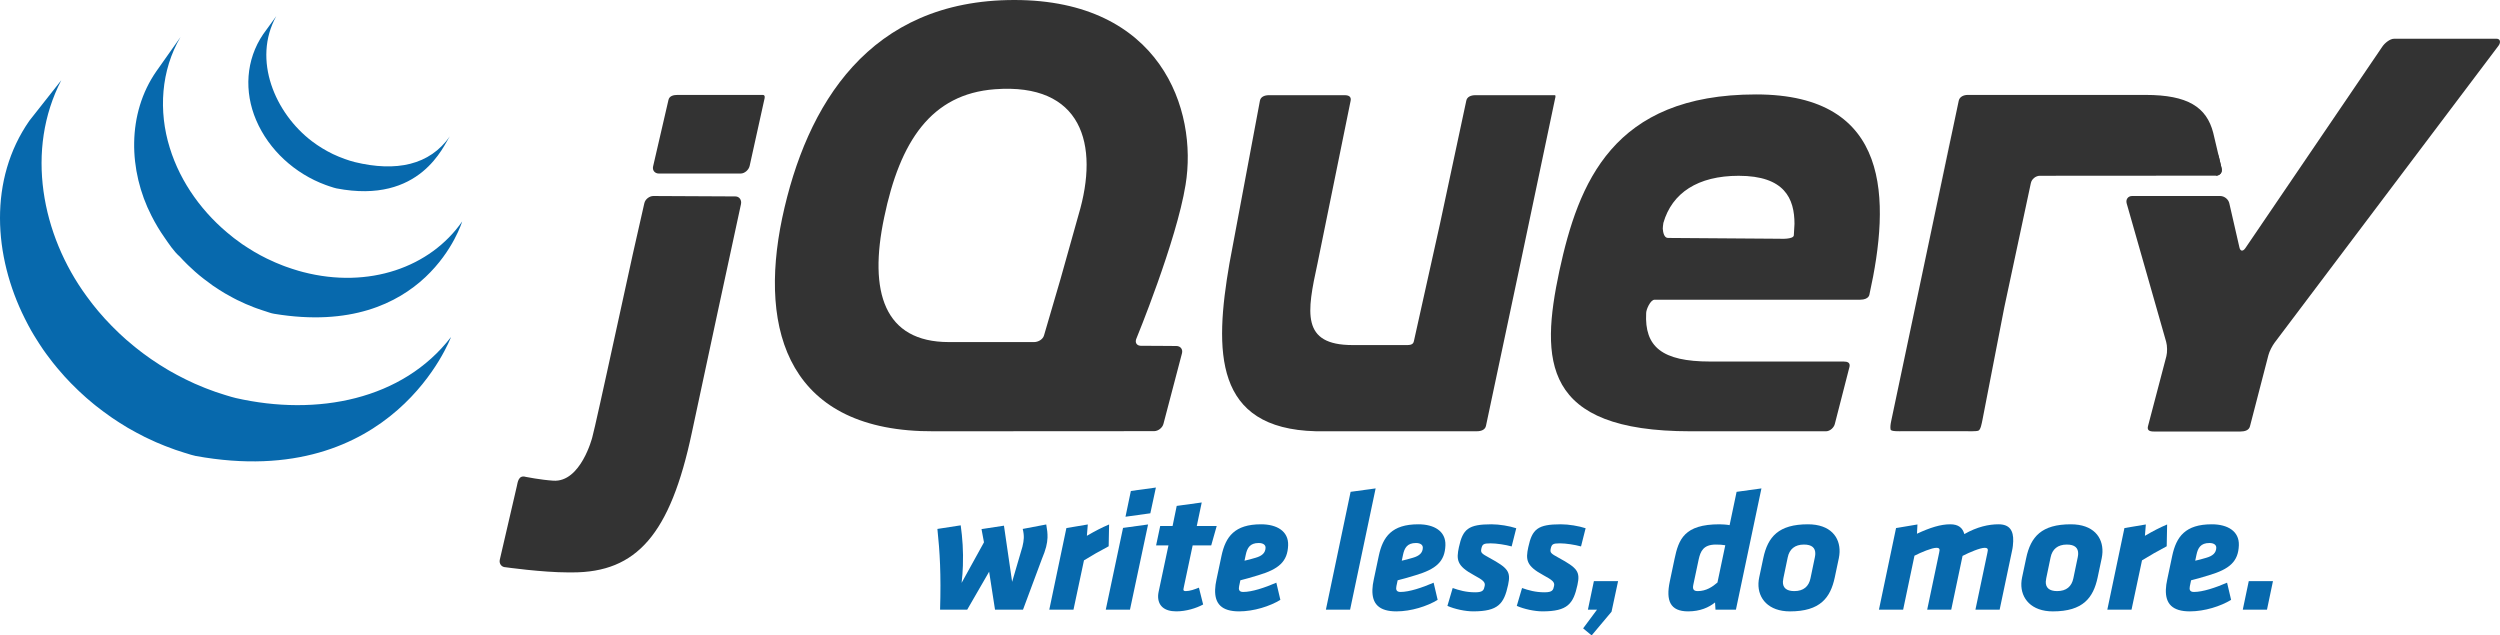
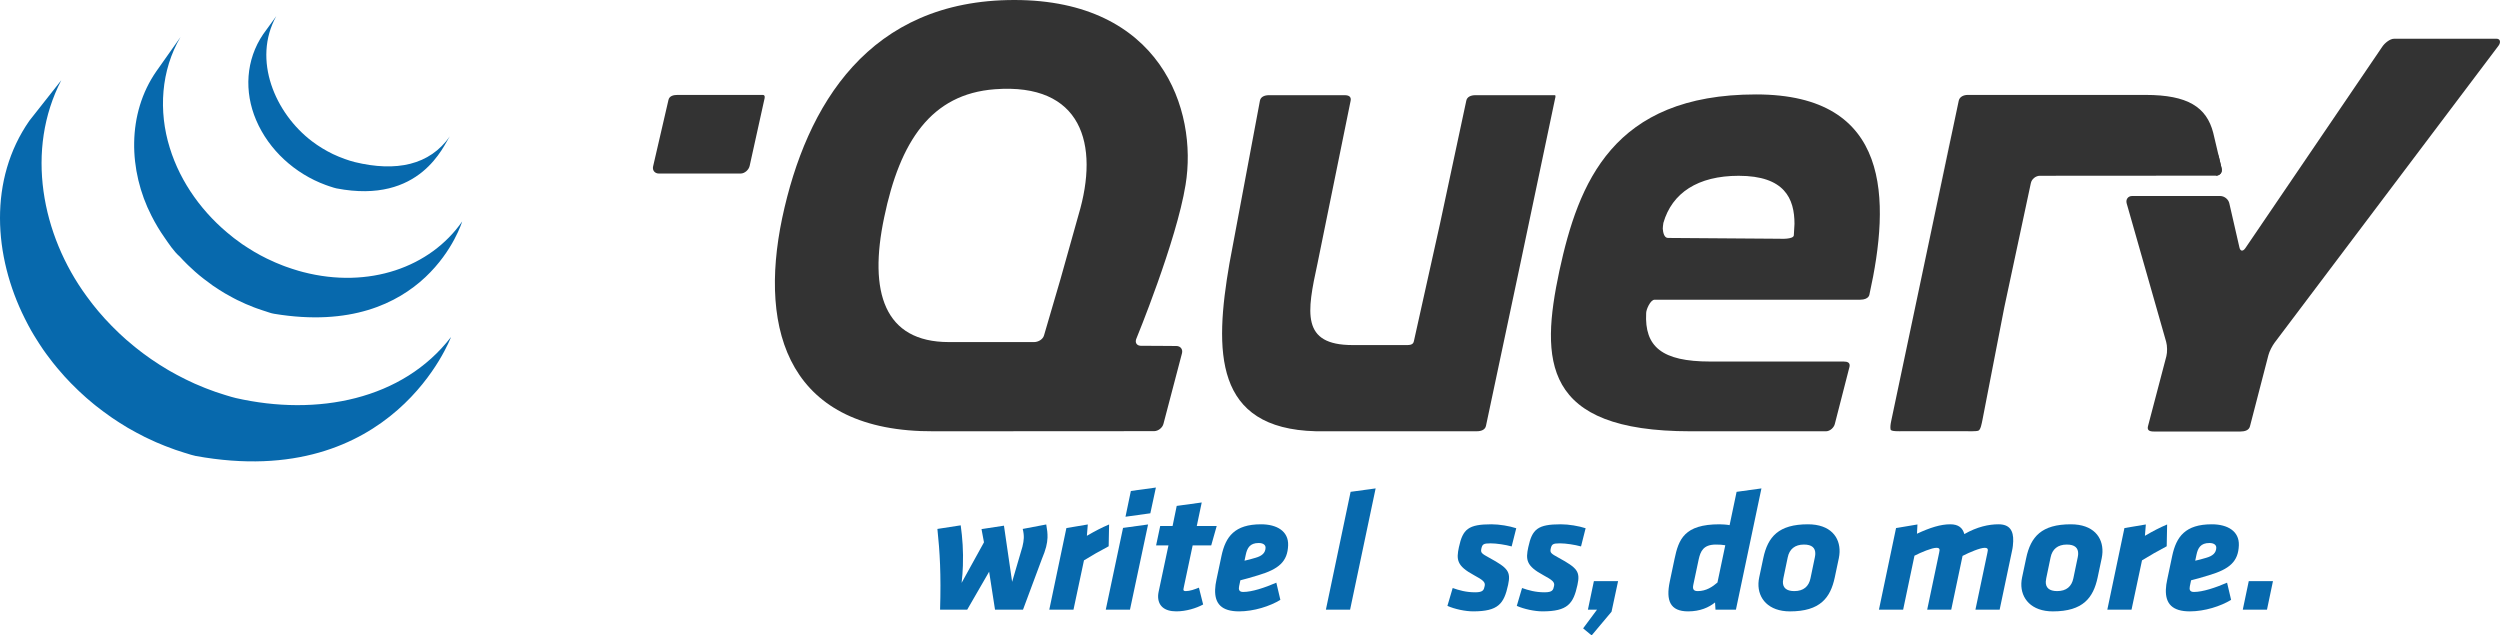
<svg xmlns="http://www.w3.org/2000/svg" version="1.1" id="Layer_1" x="0px" y="0px" viewBox="0 0 278.358 70.749" enable-background="new 0 0 278.358 70.749" xml:space="preserve">
  <g>
    <g>
      <path fill="#0769AD" d="M107.212,62.985c-0.021,0.612-0.063,1.243-0.143,1.913l2.49-4.514l-0.274-1.472l2.499-0.382l0.91,6.253    l1.149-3.92c0.091-0.383,0.139-0.669,0.149-0.956c0.01-0.287-0.018-0.593-0.118-1.014l2.618-0.497    c0.096,0.535,0.157,0.995,0.14,1.472c-0.022,0.631-0.181,1.319-0.619,2.352l-2.108,5.661h-3.117l-0.655-4.226l-2.441,4.226h-3.021    c0.119-3.94-0.024-6.406-0.298-8.988l2.595-0.401C107.166,59.925,107.269,61.359,107.212,62.985z" />
      <path fill="#0769AD" d="M123.443,60.824c-1.208,0.65-1.656,0.899-2.75,1.568l-1.167,5.488h-2.695l1.904-9.083l2.384-0.401    l-0.102,1.262c0.918-0.535,1.658-0.918,2.473-1.262L123.443,60.824z" />
      <path fill="#0769AD" d="M125.043,58.778l2.786-0.382l-2.014,9.485h-2.695L125.043,58.778z M125.914,54.666l2.786-0.382    l-0.617,2.868l-2.767,0.383L125.914,54.666z" />
      <path fill="#0769AD" d="M132.794,60.729l-0.984,4.646c-0.022,0.096-0.045,0.191-0.047,0.249c-0.004,0.134,0.07,0.191,0.262,0.191    c0.459,0,0.98-0.191,1.466-0.383l0.47,1.874c-0.779,0.42-1.9,0.765-2.99,0.765c-1.357,0-2.062-0.65-2.023-1.759    c0.004-0.134,0.029-0.268,0.052-0.402l1.099-5.182h-1.376l0.458-2.161h1.377l0.46-2.238l2.785-0.382l-0.55,2.62h2.218    l-0.611,2.161H132.794z" />
      <path fill="#0769AD" d="M136.004,61.895c0.456-2.142,1.461-3.518,4.405-3.518c1.759,0,3.07,0.765,3.016,2.333    c-0.063,1.817-1.029,2.658-3.348,3.346c-1.141,0.344-1.159,0.344-1.97,0.555l-0.138,0.65c-0.069,0.345-0.042,0.65,0.455,0.65    c0.976,0,2.407-0.478,3.688-1.032l0.449,1.912c-1.153,0.707-2.951,1.282-4.595,1.282c-1.932,0-2.725-0.841-2.669-2.429    c0.012-0.344,0.064-0.727,0.154-1.128L136.004,61.895z M140.911,60.996c0.012-0.325-0.268-0.536-0.765-0.536    c-0.976,0-1.282,0.555-1.442,1.32l-0.137,0.65c0.463-0.115,0.674-0.153,1.234-0.326C140.536,61.895,140.891,61.551,140.911,60.996    z" />
      <path fill="#0769AD" d="M150.381,54.762l2.786-0.382l-2.843,13.5h-2.695L150.381,54.762z" />
-       <path fill="#0769AD" d="M153.516,61.895c0.456-2.142,1.461-3.518,4.405-3.518c1.759,0,3.07,0.765,3.016,2.333    c-0.063,1.817-1.029,2.658-3.348,3.346c-1.141,0.344-1.159,0.344-1.97,0.555l-0.138,0.65c-0.069,0.345-0.042,0.65,0.455,0.65    c0.976,0,2.407-0.478,3.688-1.032l0.449,1.912c-1.153,0.707-2.951,1.282-4.595,1.282c-1.932,0-2.725-0.841-2.669-2.429    c0.012-0.344,0.064-0.727,0.154-1.128L153.516,61.895z M158.422,60.996c0.012-0.325-0.268-0.536-0.765-0.536    c-0.976,0-1.282,0.555-1.442,1.32l-0.137,0.65c0.463-0.115,0.674-0.153,1.234-0.326C158.047,61.895,158.403,61.551,158.422,60.996    z" />
      <path fill="#0769AD" d="M161.16,67.46l0.586-1.989c0.698,0.249,1.493,0.478,2.507,0.478c0.898,0,0.965-0.268,1.057-0.707    c0.091-0.42-0.169-0.65-1.201-1.205c-1.913-1.033-1.966-1.721-1.668-3.117c0.433-2.008,1.045-2.543,3.626-2.543    c0.879,0,2,0.191,2.757,0.439l-0.512,2.027c-0.682-0.191-1.689-0.344-2.339-0.344c-0.803,0-0.922,0.096-1.035,0.592    c-0.091,0.44,0.001,0.536,0.883,1.014c2.102,1.148,2.413,1.549,2.094,3.022c-0.456,2.104-1.097,2.945-3.889,2.945    C163.165,68.072,161.969,67.823,161.16,67.46z" />
      <path fill="#0769AD" d="M168.884,67.46l0.586-1.989c0.698,0.249,1.493,0.478,2.507,0.478c0.898,0,0.965-0.268,1.057-0.707    c0.091-0.42-0.169-0.65-1.201-1.205c-1.913-1.033-1.966-1.721-1.668-3.117c0.433-2.008,1.045-2.543,3.626-2.543    c0.879,0,2,0.191,2.757,0.439l-0.512,2.027c-0.682-0.191-1.688-0.344-2.339-0.344c-0.803,0-0.922,0.096-1.035,0.592    c-0.091,0.44,0.001,0.536,0.883,1.014c2.102,1.148,2.413,1.549,2.094,3.022c-0.456,2.104-1.097,2.945-3.889,2.945    C170.889,68.072,169.694,67.823,168.884,67.46z" />
      <path fill="#0769AD" d="M176.271,69.964l1.546-2.084h-1.014l0.665-3.174h2.695l-0.729,3.404l-2.216,2.639L176.271,69.964z" />
      <path fill="#0769AD" d="M191.008,67.88l-0.049-0.803c-0.688,0.555-1.659,0.995-2.998,0.995c-2.026,0-2.48-1.224-2.045-3.309    l0.527-2.505c0.46-2.218,1.092-3.882,5.011-3.882c0.287,0,0.878,0.038,1.125,0.096l0.779-3.71l2.766-0.382l-2.841,13.5H191.008z     M188.544,65.088c-0.113,0.498,0.013,0.727,0.49,0.727c0.956,0,1.661-0.497,2.193-0.956l0.871-4.149    c-0.304-0.058-0.666-0.077-1.048-0.077c-1.396,0-1.709,0.746-1.912,1.645L188.544,65.088z" />
      <path fill="#0769AD" d="M195.792,64.955c0.008-0.21,0.035-0.44,0.081-0.65l0.458-2.161c0.503-2.391,1.719-3.767,4.969-3.767    c2.505,0,3.582,1.434,3.524,3.098c-0.008,0.211-0.035,0.44-0.081,0.67l-0.457,2.161c-0.48,2.238-1.604,3.768-4.988,3.768    C196.927,68.072,195.734,66.656,195.792,64.955z M202.121,61.685c0.024-0.688-0.383-1.052-1.263-1.052    c-1.014,0-1.625,0.516-1.809,1.434l-0.482,2.314c-0.024,0.134-0.048,0.268-0.052,0.382c-0.024,0.669,0.384,1.052,1.264,1.052    c1.032,0,1.623-0.517,1.809-1.435l0.482-2.314C202.093,61.933,202.117,61.799,202.121,61.685z" />
      <path fill="#0769AD" d="M221.283,61.551c0.023-0.115,0.046-0.21,0.048-0.287c0.007-0.191-0.086-0.268-0.354-0.268    c-0.497,0-1.681,0.497-2.459,0.898l-1.261,5.986h-2.677l1.33-6.33c0.023-0.115,0.046-0.21,0.048-0.287    c0.007-0.191-0.086-0.268-0.354-0.268c-0.497,0-1.7,0.497-2.44,0.879l-1.261,6.005h-2.695l1.904-9.083l2.384-0.401l-0.055,1.032    c1.478-0.688,2.637-1.051,3.708-1.051c0.917,0,1.381,0.401,1.567,1.09c1.443-0.823,2.734-1.09,3.805-1.09    c1.243,0,1.677,0.708,1.636,1.893c-0.012,0.326-0.044,0.689-0.133,1.071l-1.376,6.54h-2.696L221.283,61.551z" />
      <path fill="#0769AD" d="M225.062,64.955c0.008-0.21,0.035-0.44,0.081-0.65l0.458-2.161c0.503-2.391,1.719-3.767,4.969-3.767    c2.505,0,3.582,1.434,3.524,3.098c-0.008,0.211-0.035,0.44-0.081,0.67l-0.457,2.161c-0.481,2.238-1.605,3.768-4.988,3.768    C226.197,68.072,225.003,66.656,225.062,64.955z M231.39,61.685c0.024-0.688-0.383-1.052-1.263-1.052    c-1.014,0-1.625,0.516-1.809,1.434l-0.482,2.314c-0.024,0.134-0.048,0.268-0.052,0.382c-0.023,0.669,0.384,1.052,1.264,1.052    c1.032,0,1.623-0.517,1.809-1.435l0.482-2.314C231.363,61.933,231.386,61.799,231.39,61.685z" />
      <path fill="#0769AD" d="M241.248,60.824c-1.208,0.65-1.656,0.899-2.75,1.568l-1.167,5.488h-2.695l1.904-9.083l2.384-0.401    l-0.102,1.262c0.918-0.535,1.658-0.918,2.473-1.262L241.248,60.824z" />
      <path fill="#0769AD" d="M241.861,61.895c0.456-2.142,1.461-3.518,4.405-3.518c1.759,0,3.07,0.765,3.016,2.333    c-0.063,1.817-1.029,2.658-3.349,3.346c-1.14,0.344-1.158,0.344-1.969,0.555l-0.138,0.65c-0.069,0.345-0.042,0.65,0.455,0.65    c0.976,0,2.407-0.478,3.689-1.032l0.449,1.912c-1.153,0.707-2.951,1.282-4.595,1.282c-1.932,0-2.725-0.841-2.669-2.429    c0.012-0.344,0.064-0.727,0.154-1.128L241.861,61.895z M246.767,60.996c0.012-0.325-0.268-0.536-0.765-0.536    c-0.976,0-1.282,0.555-1.442,1.32l-0.137,0.65c0.463-0.115,0.674-0.153,1.234-0.326C246.392,61.895,246.748,61.551,246.767,60.996    z" />
      <path fill="#0769AD" d="M250.384,64.706h2.695l-0.665,3.174h-2.695L250.384,64.706z" />
    </g>
  </g>
  <path fill="#0769AD" d="M3.27,13.443c-4.557,6.547-3.994,15.064-0.507,22.021c0.078,0.17,0.168,0.33,0.254,0.495  c0.049,0.106,0.104,0.213,0.164,0.317c0.026,0.058,0.067,0.121,0.101,0.177c0.056,0.114,0.116,0.218,0.175,0.327  c0.112,0.188,0.224,0.38,0.336,0.567c0.064,0.104,0.124,0.209,0.194,0.313c0.119,0.202,0.257,0.401,0.381,0.603  c0.056,0.086,0.108,0.17,0.168,0.254c0.179,0.272,0.358,0.542,0.556,0.806c0,0.008,0.007,0.015,0.015,0.019  c0.03,0.045,0.063,0.088,0.093,0.129c0.168,0.229,0.336,0.454,0.512,0.676c0.059,0.082,0.126,0.164,0.187,0.244  c0.16,0.194,0.317,0.388,0.474,0.581c0.06,0.069,0.12,0.142,0.183,0.213c0.209,0.252,0.429,0.502,0.653,0.749  c0,0.003,0.007,0.009,0.011,0.015c0.007,0.009,0.015,0.019,0.03,0.028c0.216,0.237,0.436,0.47,0.661,0.702  c0.071,0.071,0.142,0.14,0.22,0.215c0.171,0.174,0.343,0.349,0.526,0.521c0.075,0.071,0.149,0.14,0.22,0.209  c0.239,0.224,0.478,0.448,0.728,0.663c0.004,0.004,0.008,0.006,0.011,0.009c0.041,0.036,0.086,0.071,0.123,0.106  c0.22,0.189,0.44,0.375,0.664,0.56c0.09,0.075,0.179,0.146,0.269,0.218c0.186,0.147,0.373,0.289,0.56,0.431  c0.097,0.073,0.194,0.147,0.295,0.224c0.202,0.151,0.411,0.298,0.616,0.444c0.075,0.054,0.149,0.108,0.228,0.159  c0.018,0.017,0.041,0.032,0.059,0.047c0.205,0.134,0.399,0.265,0.601,0.398c0.089,0.058,0.175,0.114,0.261,0.171  c0.313,0.2,0.627,0.392,0.937,0.579c0.089,0.047,0.179,0.097,0.265,0.147c0.231,0.134,0.467,0.267,0.706,0.394  c0.13,0.073,0.261,0.136,0.396,0.203c0.161,0.088,0.329,0.177,0.501,0.265c0.041,0.017,0.082,0.032,0.119,0.052  c0.071,0.032,0.138,0.067,0.205,0.101c0.262,0.129,0.53,0.25,0.807,0.374c0.052,0.024,0.108,0.046,0.164,0.075  c0.31,0.134,0.62,0.263,0.937,0.388c0.075,0.028,0.149,0.061,0.227,0.087c0.288,0.112,0.586,0.222,0.881,0.329  c0.038,0.015,0.071,0.026,0.108,0.039c0.328,0.112,0.653,0.218,0.985,0.321c0.078,0.022,0.157,0.05,0.239,0.071  c0.34,0.103,0.668,0.222,1.015,0.288c22.033,4.016,28.434-13.241,28.434-13.241c-5.378,7-14.922,8.85-23.962,6.793  c-0.336-0.076-0.668-0.183-1.008-0.284c-0.079-0.022-0.168-0.048-0.247-0.076c-0.328-0.099-0.653-0.206-0.97-0.314  c-0.045-0.015-0.093-0.031-0.138-0.05c-0.287-0.099-0.571-0.207-0.854-0.317c-0.079-0.034-0.161-0.062-0.239-0.092  c-0.314-0.123-0.623-0.255-0.925-0.388c-0.067-0.024-0.124-0.052-0.187-0.078c-0.265-0.122-0.519-0.241-0.776-0.364  c-0.078-0.033-0.149-0.071-0.227-0.11c-0.202-0.095-0.403-0.202-0.601-0.306c-0.138-0.071-0.273-0.136-0.403-0.209  c-0.243-0.13-0.485-0.269-0.728-0.403c-0.075-0.051-0.157-0.094-0.243-0.14c-0.313-0.187-0.631-0.379-0.941-0.577  c-0.089-0.056-0.172-0.112-0.254-0.17c-0.228-0.144-0.452-0.295-0.672-0.444c-0.071-0.05-0.142-0.103-0.216-0.155  c-0.213-0.149-0.422-0.3-0.634-0.456c-0.09-0.071-0.183-0.142-0.28-0.212c-0.19-0.147-0.381-0.293-0.571-0.446  c-0.082-0.069-0.168-0.136-0.25-0.203c-0.246-0.198-0.478-0.396-0.713-0.601c-0.022-0.024-0.056-0.045-0.082-0.065  c-0.25-0.224-0.5-0.453-0.747-0.681c-0.075-0.071-0.138-0.136-0.212-0.204c-0.179-0.175-0.358-0.347-0.534-0.524  c-0.075-0.074-0.142-0.144-0.213-0.214c-0.224-0.226-0.444-0.459-0.661-0.698c-0.011-0.01-0.023-0.021-0.034-0.034  c-0.228-0.25-0.448-0.504-0.668-0.762c-0.06-0.069-0.116-0.14-0.175-0.207c-0.161-0.198-0.321-0.397-0.485-0.595  c-0.052-0.077-0.112-0.149-0.172-0.224c-0.19-0.245-0.373-0.489-0.556-0.741C4.621,26.128,2.811,16.683,6.824,8.933" />
  <path fill="#0769AD" d="M17.417,7.925c-3.304,4.74-3.121,11.087-0.549,16.104c0.425,0.84,0.911,1.656,1.456,2.43  c0.493,0.709,1.038,1.549,1.698,2.118c0.232,0.261,0.482,0.515,0.739,0.771c0.064,0.063,0.127,0.125,0.194,0.192  c0.247,0.237,0.497,0.47,0.754,0.698c0.008,0.01,0.023,0.019,0.03,0.028c0.003,0.002,0.007,0.005,0.007,0.005  c0.287,0.254,0.579,0.495,0.881,0.73c0.071,0.05,0.134,0.106,0.205,0.157c0.299,0.233,0.605,0.457,0.914,0.677  c0.011,0.004,0.019,0.011,0.034,0.017c0.134,0.097,0.276,0.187,0.422,0.28c0.063,0.041,0.13,0.089,0.194,0.129  c0.228,0.147,0.452,0.285,0.683,0.422c0.034,0.017,0.067,0.035,0.101,0.052c0.194,0.118,0.399,0.233,0.605,0.338  c0.071,0.043,0.142,0.077,0.212,0.116c0.142,0.071,0.284,0.146,0.422,0.218c0.018,0.01,0.045,0.021,0.067,0.03  c0.291,0.144,0.586,0.276,0.877,0.409c0.071,0.028,0.131,0.052,0.198,0.08c0.239,0.103,0.481,0.204,0.721,0.295  c0.108,0.036,0.209,0.078,0.31,0.114c0.22,0.078,0.444,0.155,0.664,0.228c0.108,0.036,0.205,0.065,0.302,0.097  c0.313,0.099,0.631,0.226,0.963,0.278c17.005,2.82,20.94-10.279,20.94-10.279c-3.542,5.103-10.399,7.532-17.714,5.633  c-0.329-0.084-0.649-0.178-0.963-0.28c-0.101-0.026-0.19-0.058-0.287-0.091c-0.228-0.073-0.456-0.149-0.676-0.232  c-0.101-0.037-0.205-0.075-0.306-0.114c-0.243-0.095-0.485-0.188-0.721-0.293c-0.071-0.028-0.138-0.052-0.194-0.082  c-0.302-0.131-0.601-0.271-0.892-0.411c-0.149-0.077-0.295-0.151-0.444-0.229c-0.089-0.045-0.175-0.088-0.254-0.129  c-0.198-0.102-0.381-0.211-0.567-0.321c-0.044-0.024-0.089-0.047-0.134-0.073c-0.228-0.138-0.463-0.276-0.679-0.42  c-0.075-0.042-0.138-0.091-0.209-0.136c-0.149-0.095-0.295-0.19-0.448-0.293c-0.31-0.215-0.612-0.442-0.914-0.67  c-0.071-0.058-0.138-0.11-0.206-0.166c-3.21-2.527-5.748-5.983-6.95-9.896c-1.269-4.065-0.989-8.628,1.198-12.329" />
  <path fill="#0769AD" d="M29.308,3.802c-1.948,2.859-2.135,6.411-0.792,9.564c1.426,3.352,4.341,5.981,7.738,7.226  c0.138,0.054,0.276,0.099,0.418,0.147c0.063,0.019,0.123,0.039,0.19,0.06c0.198,0.061,0.396,0.136,0.601,0.176  c9.395,1.814,11.94-4.821,12.624-5.797c-2.236,3.214-5.987,3.984-10.589,2.867c-0.362-0.088-0.758-0.218-1.108-0.345  c-0.448-0.159-0.892-0.343-1.325-0.547c-0.81-0.393-1.594-0.868-2.318-1.416C30.625,12.613,28.073,6.654,30.76,1.8" />
  <path fill="#333333" d="M246.995,17.195l0.369,1.557c0.105,0.446-0.179,0.806-0.635,0.806" />
  <path fill="#333333" d="M217.358,14.523c-0.093,0.431-0.205,0.976-0.279,1.336l-3.251,15.215l3.419-16.029L217.358,14.523z" />
  <polygon fill="#333333" points="119.963,24.705 118.167,31.063 119.963,24.707 " />
  <path fill="#333333" d="M247.364,18.752l-0.936-3.962c-0.739-2.867-2.833-4.222-7.539-4.222h-19.794  c-0.456,0-0.911,0.205-1.004,0.651l-7.51,35.614c-0.098,0.45-0.127,0.771-0.075,0.993c0.053,0.229,0.934,0.186,1.385,0.186h6.856  c0.459,0,1.292,0.034,1.534-0.063c0.254-0.104,0.366-0.783,0.459-1.232l2.423-12.487l2.96-13.851c0.097-0.444,0.545-0.808,1-0.808  l19.607-0.013C247.181,19.558,247.468,19.196,247.364,18.752" />
  <path fill="#333333" d="M275.255,4.314c-0.459,0.005-8.695,0-8.695,0c-0.455,0-1.041,0.489-1.295,0.866l-15.263,22.455  c-0.261,0.377-0.556,0.364-0.656-0.08l-1.128-4.921c-0.097-0.446-0.552-0.81-1.015-0.81h-9.81c-0.451,0-0.724,0.377-0.604,0.817  l4.397,15.416c0.127,0.441,0.138,1.162,0.025,1.604l-2.051,7.808c-0.108,0.442,0.172,0.576,0.635,0.576h9.686  c0.455,0,0.926-0.132,1.037-0.576l2.052-7.918c0.112-0.441,0.429-1.042,0.701-1.41l24.909-33.034c0.28-0.362,0.24-0.795-0.215-0.795  L275.255,4.314z" />
  <path fill="#333333" d="M173.121,10.599h-8.854c-0.451,0-0.914,0.159-1.004,0.606l-2.926,13.692l-2.915,13.11  c-0.094,0.444-0.545,0.414-1.001,0.414h-5.818c-5.756,0-5.092-3.637-3.908-9.088c0.015-0.054,3.691-18.128,3.691-18.128  c0.082-0.446-0.217-0.606-0.668-0.606h-8.436c-0.455,0-0.907,0.161-0.996,0.606l-3.394,18.115  c-1.692,9.795-1.743,18.413,9.615,18.697c0.187,0.007,17.935,0,17.935,0c0.459,0,0.91-0.15,1.008-0.592l3.852-18.167l3.837-18.242  C173.139,11.017,173.275,10.599,173.121,10.599z" />
  <path fill="#333333" d="M84.937,10.568h-9.492c-0.456,0-0.915,0.108-1.015,0.556l-1.713,7.411c-0.097,0.438,0.194,0.789,0.653,0.789  h9.088c0.459,0,0.915-0.414,1.012-0.856l1.65-7.467C85.12,11.002,85.251,10.568,84.937,10.568z" />
-   <path fill="#333333" d="M72.754,21.824c-0.452,0-0.915,0.36-1.012,0.806l-1.28,5.653l-2.855,13.054c0,0-1.519,6.94-1.665,7.374  c0,0-1.279,5.011-4.335,4.81c-1.422-0.094-3.047-0.42-3.047-0.42h-0.004c-0.854-0.258-0.914,0.629-1.019,1.072l-1.885,8.133  c-0.108,0.445,0.183,0.846,0.635,0.852c0,0,4.087,0.576,6.972,0.576h0.474c7.129,0,10.895-4.191,13.302-15.573l2.822-13.174  l2.646-12.257c0.097-0.446-0.172-0.86-0.627-0.86" />
  <path fill="#333333" d="M195.523,10.514c-15.967,0-19.778,9.869-21.898,19.65c-2.12,9.973-1.939,17.856,14.581,17.856h0.597  c6.555,0,14.518,0,14.518,0c0.447-0.008,0.896-0.418,0.985-0.86l1.624-6.326c0.094-0.448-0.209-0.58-0.66-0.58H190.41  c-5.382,0-7.309-1.658-7.121-5.381c-0.004-0.424,0.482-1.502,0.937-1.502h22.888c1.005-0.006,1.037-0.594,1.037-0.594  C210.48,22.26,210.632,10.514,195.523,10.514 M199.732,26.183c0,0.495-1.563,0.4-1.563,0.4l-12.447-0.09  c-0.43,0-0.553-0.603-0.583-1.034c-0.001-0.015,0.031-0.517,0.067-0.642c0.963-3.337,3.833-5.244,8.384-5.244  c5.12,0,6.214,2.54,6.214,5.356" />
  <path fill="#333333" d="M126.517,37.728c0,0,4.472-10.863,5.486-17.141C133.392,12.185,129.189,0,112.938,0  C96.784,0,89.774,11.632,87.091,24.28c-2.672,12.739,0.826,23.83,16.891,23.74l24.52-0.015c0.452-0.002,0.922-0.367,1.038-0.803  l2.067-7.871c0.112-0.444-0.168-0.805-0.627-0.807l-1.975-0.015l-1.974-0.009c-0.388-0.004-0.612-0.256-0.56-0.59  C126.479,37.851,126.487,37.79,126.517,37.728 M118.082,31.063l-1.84,6.289c-0.127,0.441-0.646,0.735-1.101,0.735h-9.492  c-7.204,0-8.954-5.567-7.204-13.873c1.758-8.491,5.241-13.745,12.325-14.277c9.686-0.729,11.668,6.11,9.32,13.973L118.082,31.063z" />
  <g>
</g>
  <g>
</g>
  <g>
</g>
  <g>
</g>
  <g>
</g>
  <g>
</g>
</svg>